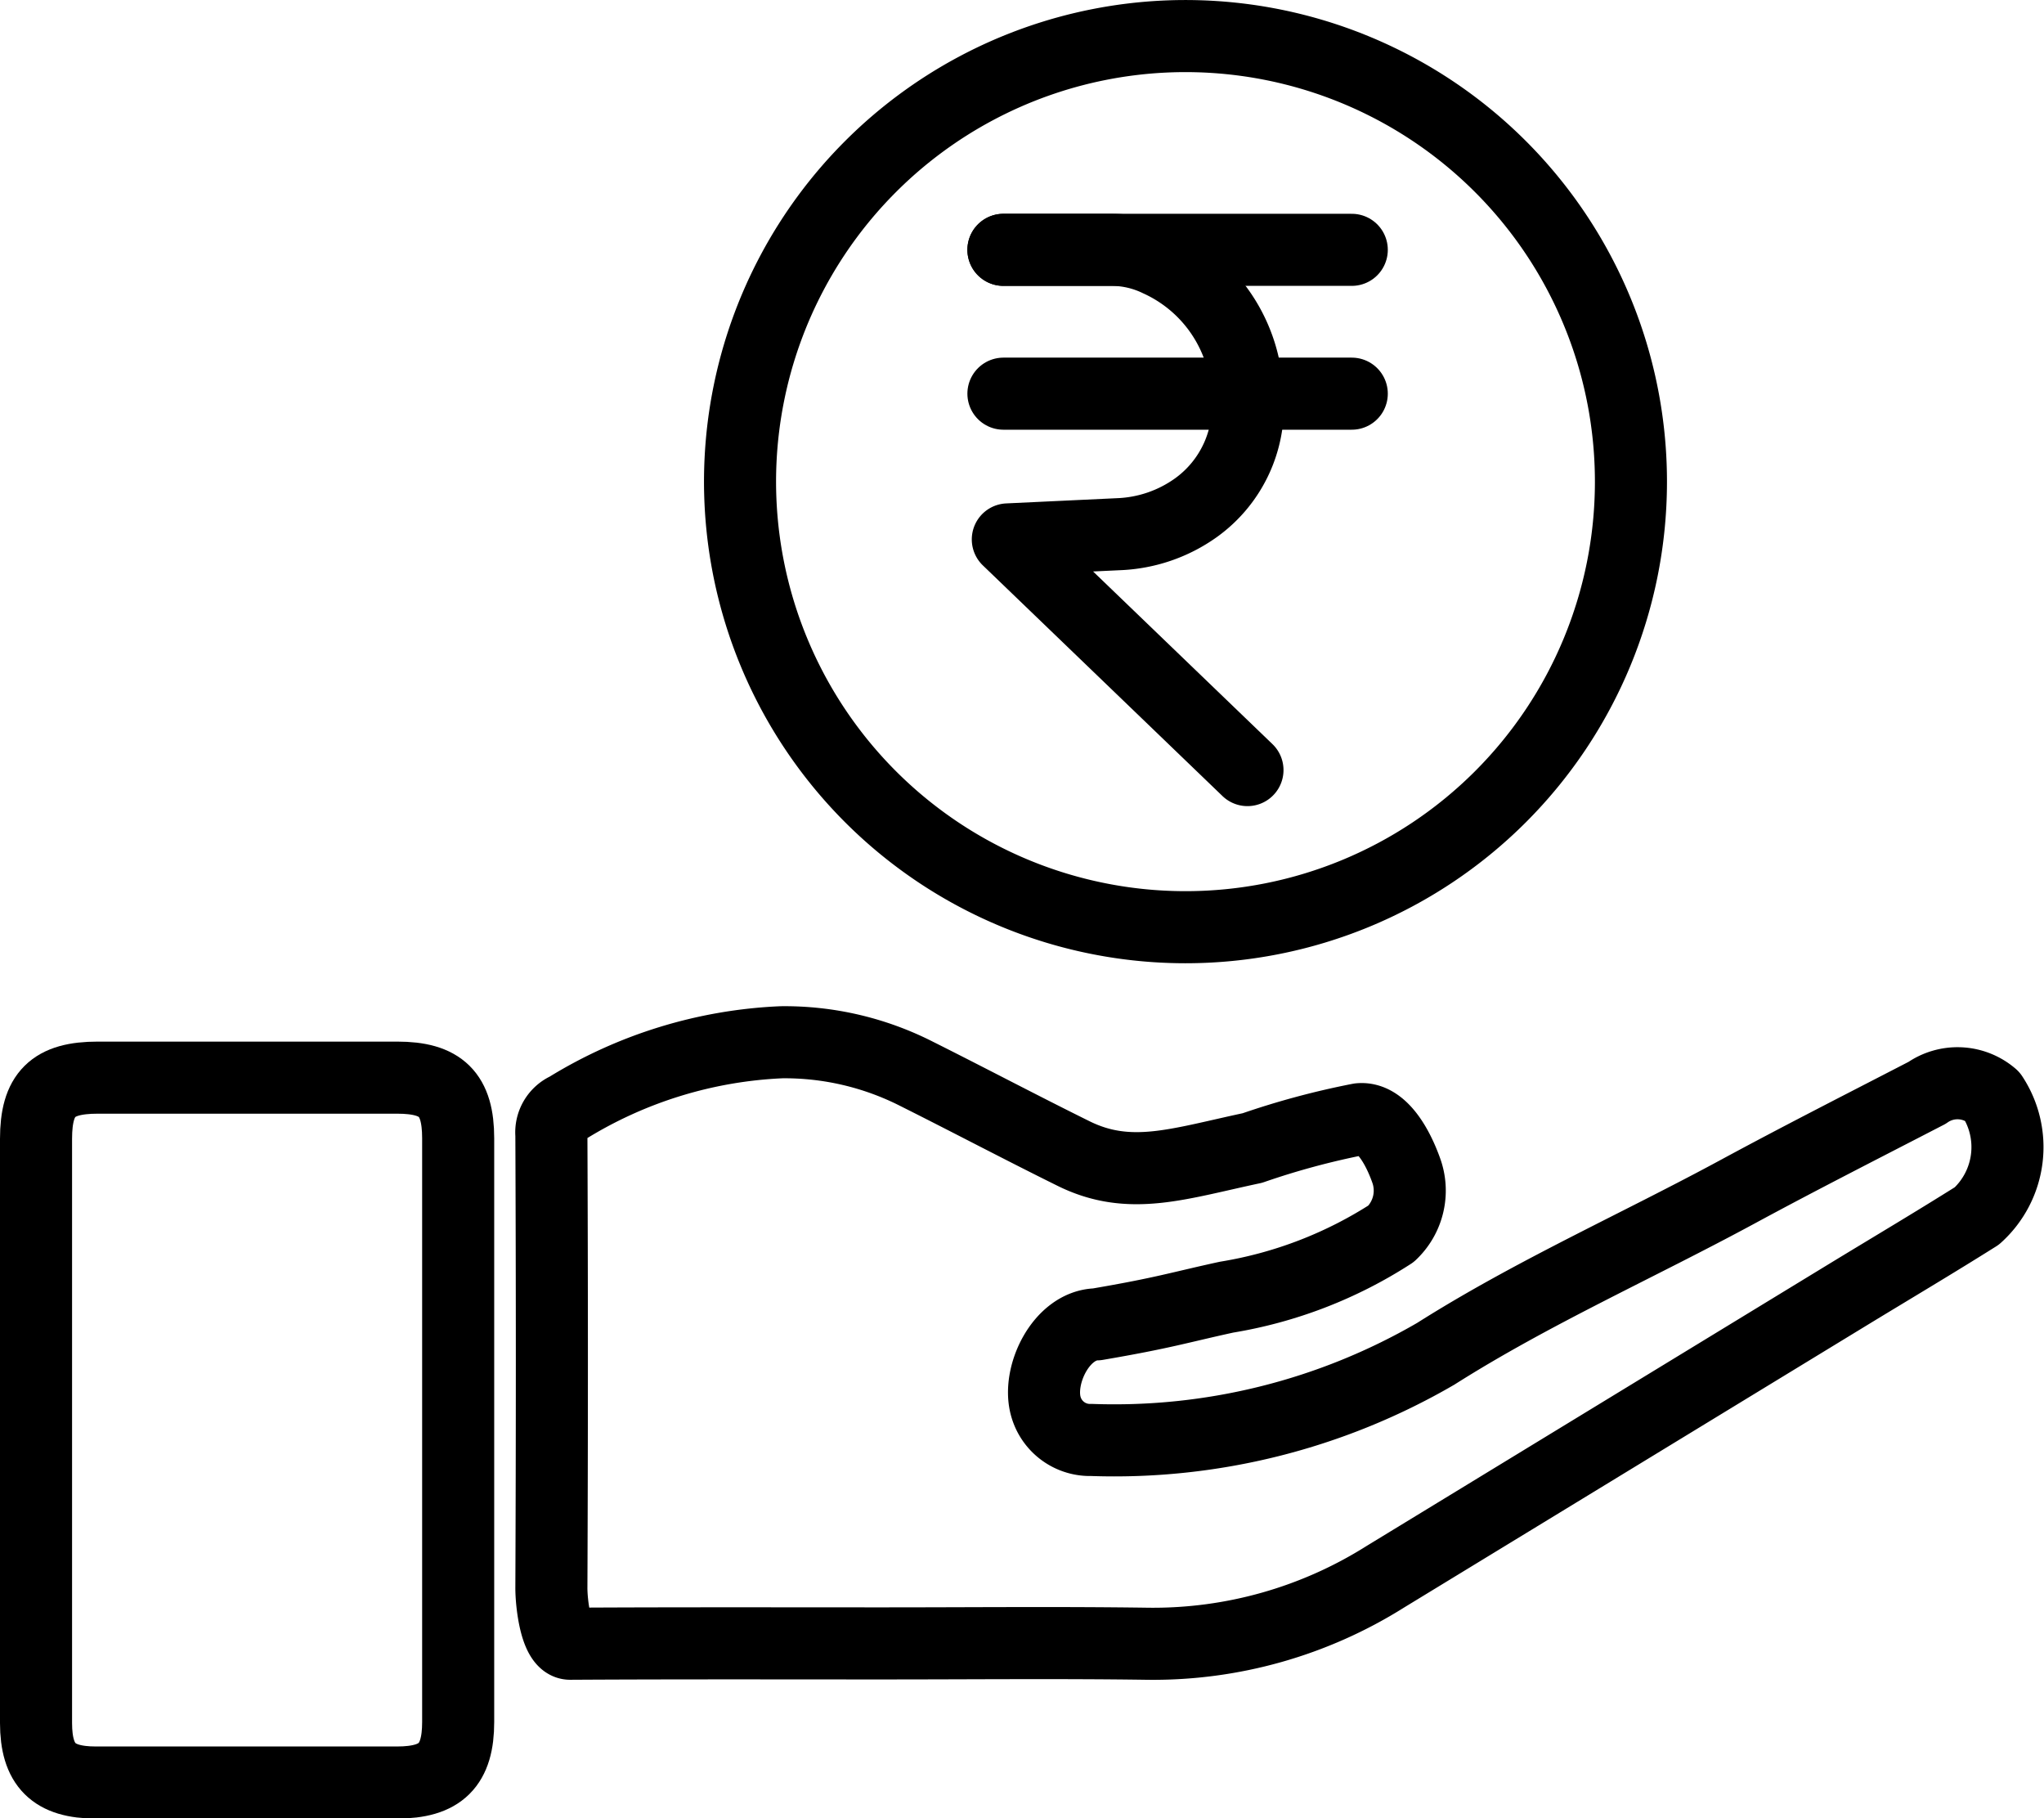
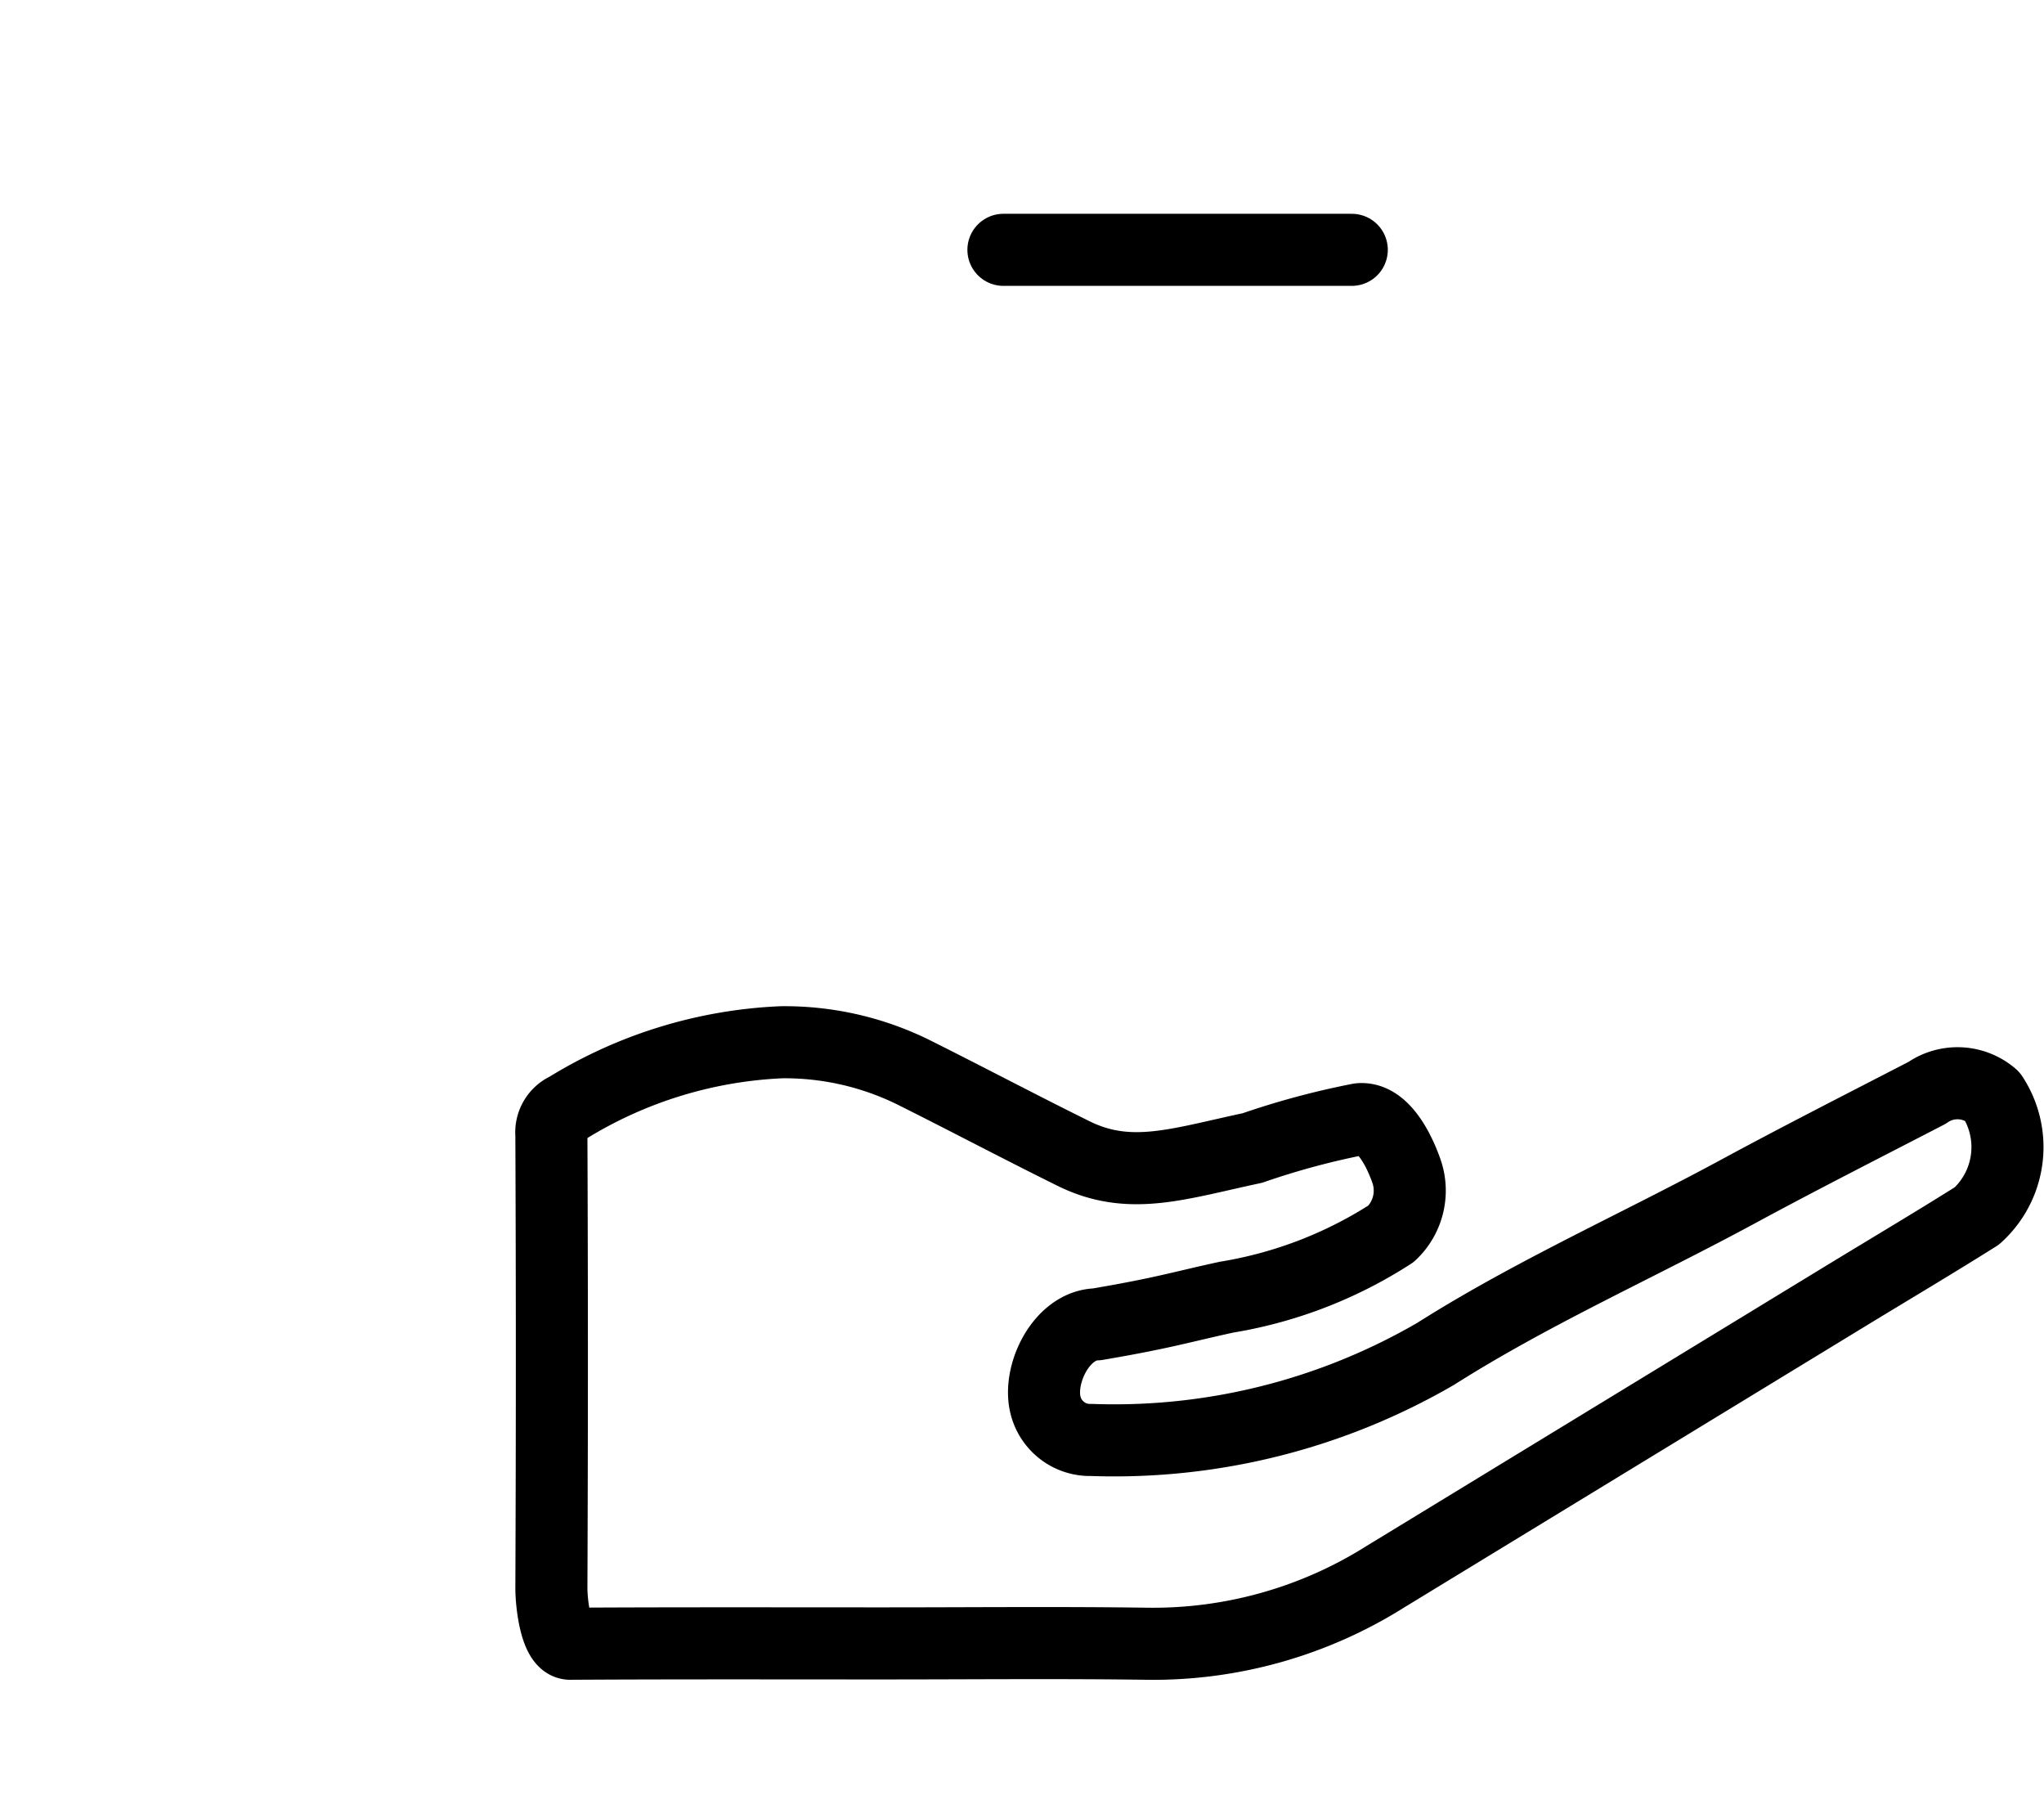
<svg xmlns="http://www.w3.org/2000/svg" width="56.729" height="50.451" viewBox="0 0 56.729 50.451">
  <defs>
    <style>
            .cls-1{fill:none;stroke:#000;stroke-linecap:round;stroke-linejoin:round;stroke-width:2px}
        </style>
  </defs>
  <g id="Group_176" transform="translate(-969.277 -3544.308)">
    <g id="Group_174">
      <path id="Path_185" d="M993.834 3589.907c-2.911 0-5.822-.008-8.733.009-.4 0-.522-1.13-.521-1.551q.027-6.285 0-12.571a.729.729 0 0 1 .432-.734 12.337 12.337 0 0 1 5.957-1.833 8.084 8.084 0 0 1 3.748.877c1.457.729 2.9 1.492 4.358 2.212 1.563.772 2.914.28 4.959-.154a21.885 21.885 0 0 1 2.972-.8c.634-.061 1.079.811 1.293 1.405a1.645 1.645 0 0 1-.411 1.772 12 12 0 0 1-4.569 1.761c-1.322.288-1.726.434-3.6.754-.992.021-1.667 1.426-1.412 2.29a1.271 1.271 0 0 0 1.263.918 17.768 17.768 0 0 0 9.555-2.391c2.7-1.71 5.617-3 8.418-4.518 1.725-.933 3.474-1.82 5.216-2.721a1.473 1.473 0 0 1 1.808.089 2.571 2.571 0 0 1-.424 3.325c-1.156.727-2.331 1.425-3.5 2.136l-12.92 7.877a12.1 12.1 0 0 1-6.58 1.858c-2.434-.035-4.872-.01-7.309-.01z" class="cls-1" />
-       <path id="Path_186" d="M970.277 3583.954v-8.045c0-1.247.46-1.7 1.714-1.7h8.31c1.223 0 1.691.46 1.692 1.679v16.2c0 1.2-.482 1.678-1.693 1.679h-8.363c-1.176 0-1.659-.48-1.66-1.653q-.002-4.085 0-8.16z" class="cls-1" />
-       <path id="Path_187" d="M1002.17 3570.035a12.363 12.363 0 1 1 12.372-12.349 12.362 12.362 0 0 1-12.372 12.349z" class="cls-1" />
    </g>
    <g id="Group_175">
-       <path id="Path_188" d="M997.126 3551.24h3a2.976 2.976 0 0 1 1.3.3 4.211 4.211 0 0 1 2.466 3.694 3.458 3.458 0 0 1-1.422 3.161 3.953 3.953 0 0 1-2.148.735l-3.074.145 6.651 6.4" class="cls-1" />
      <path id="Line_3" d="M0 0L9.668 0" class="cls-1" transform="translate(997.126 3551.24)" />
-       <path id="Line_4" d="M0 0L9.668 0" class="cls-1" transform="translate(997.126 3555.231)" />
    </g>
  </g>
</svg>